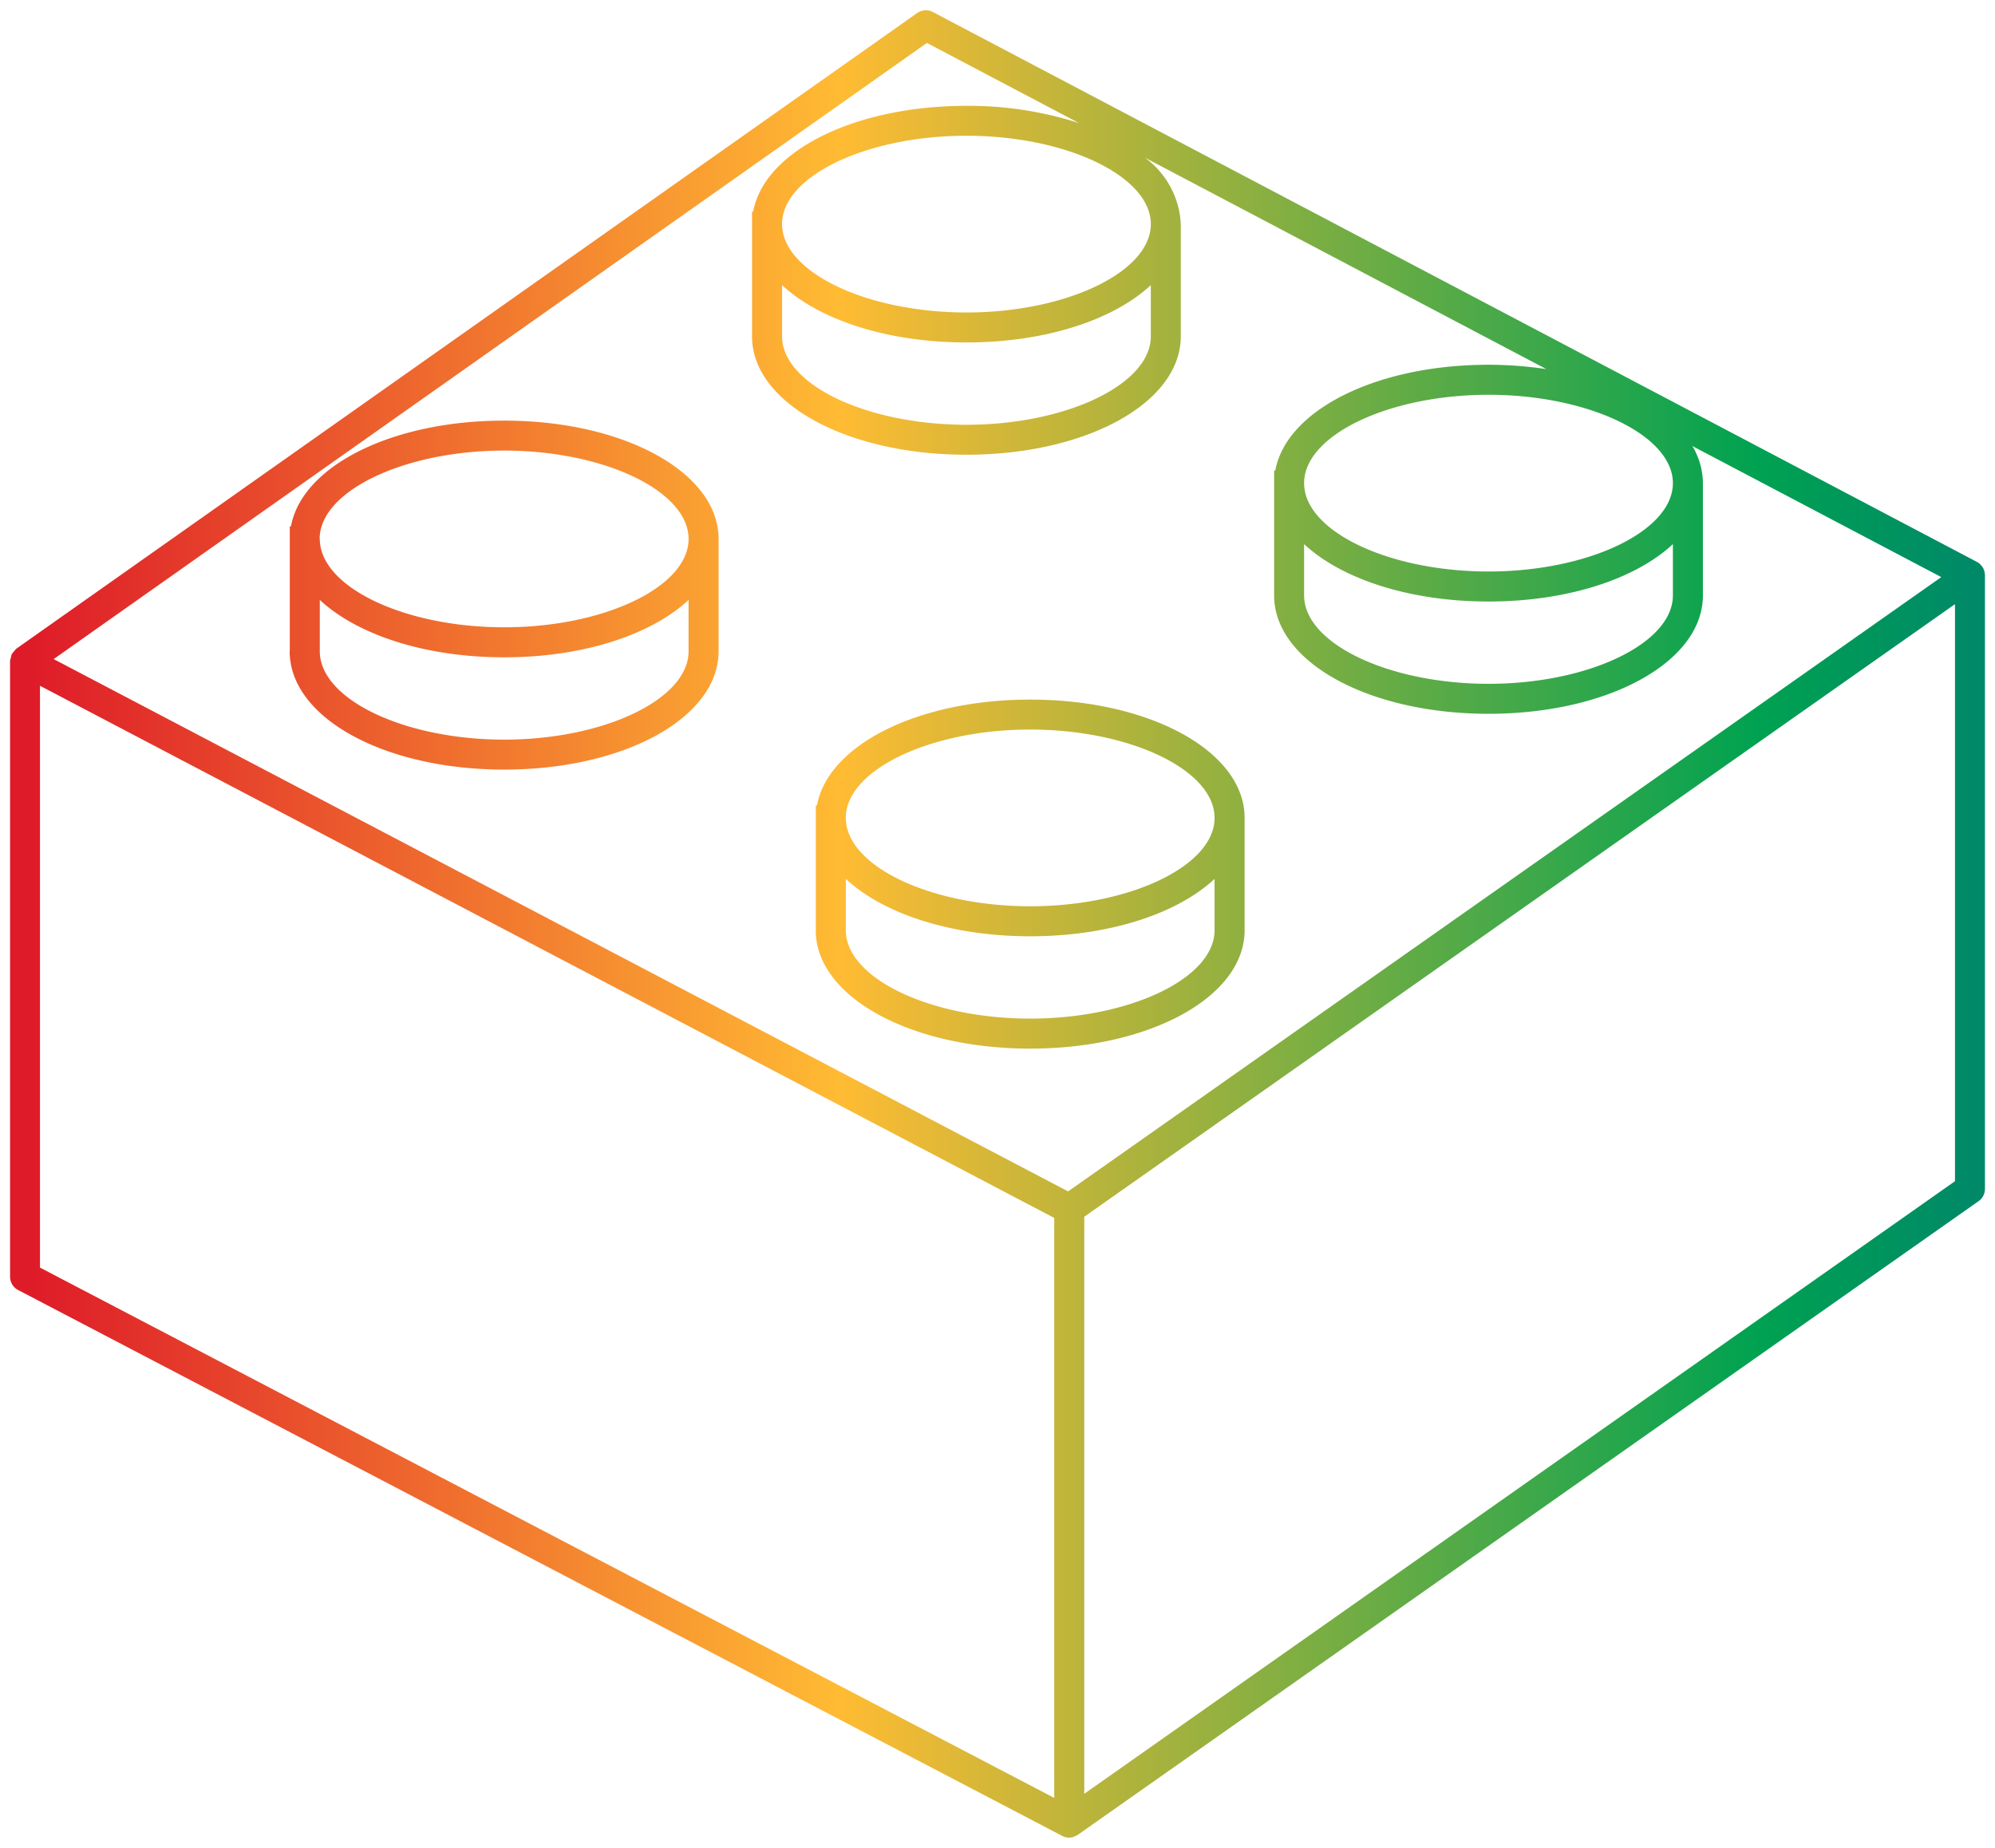
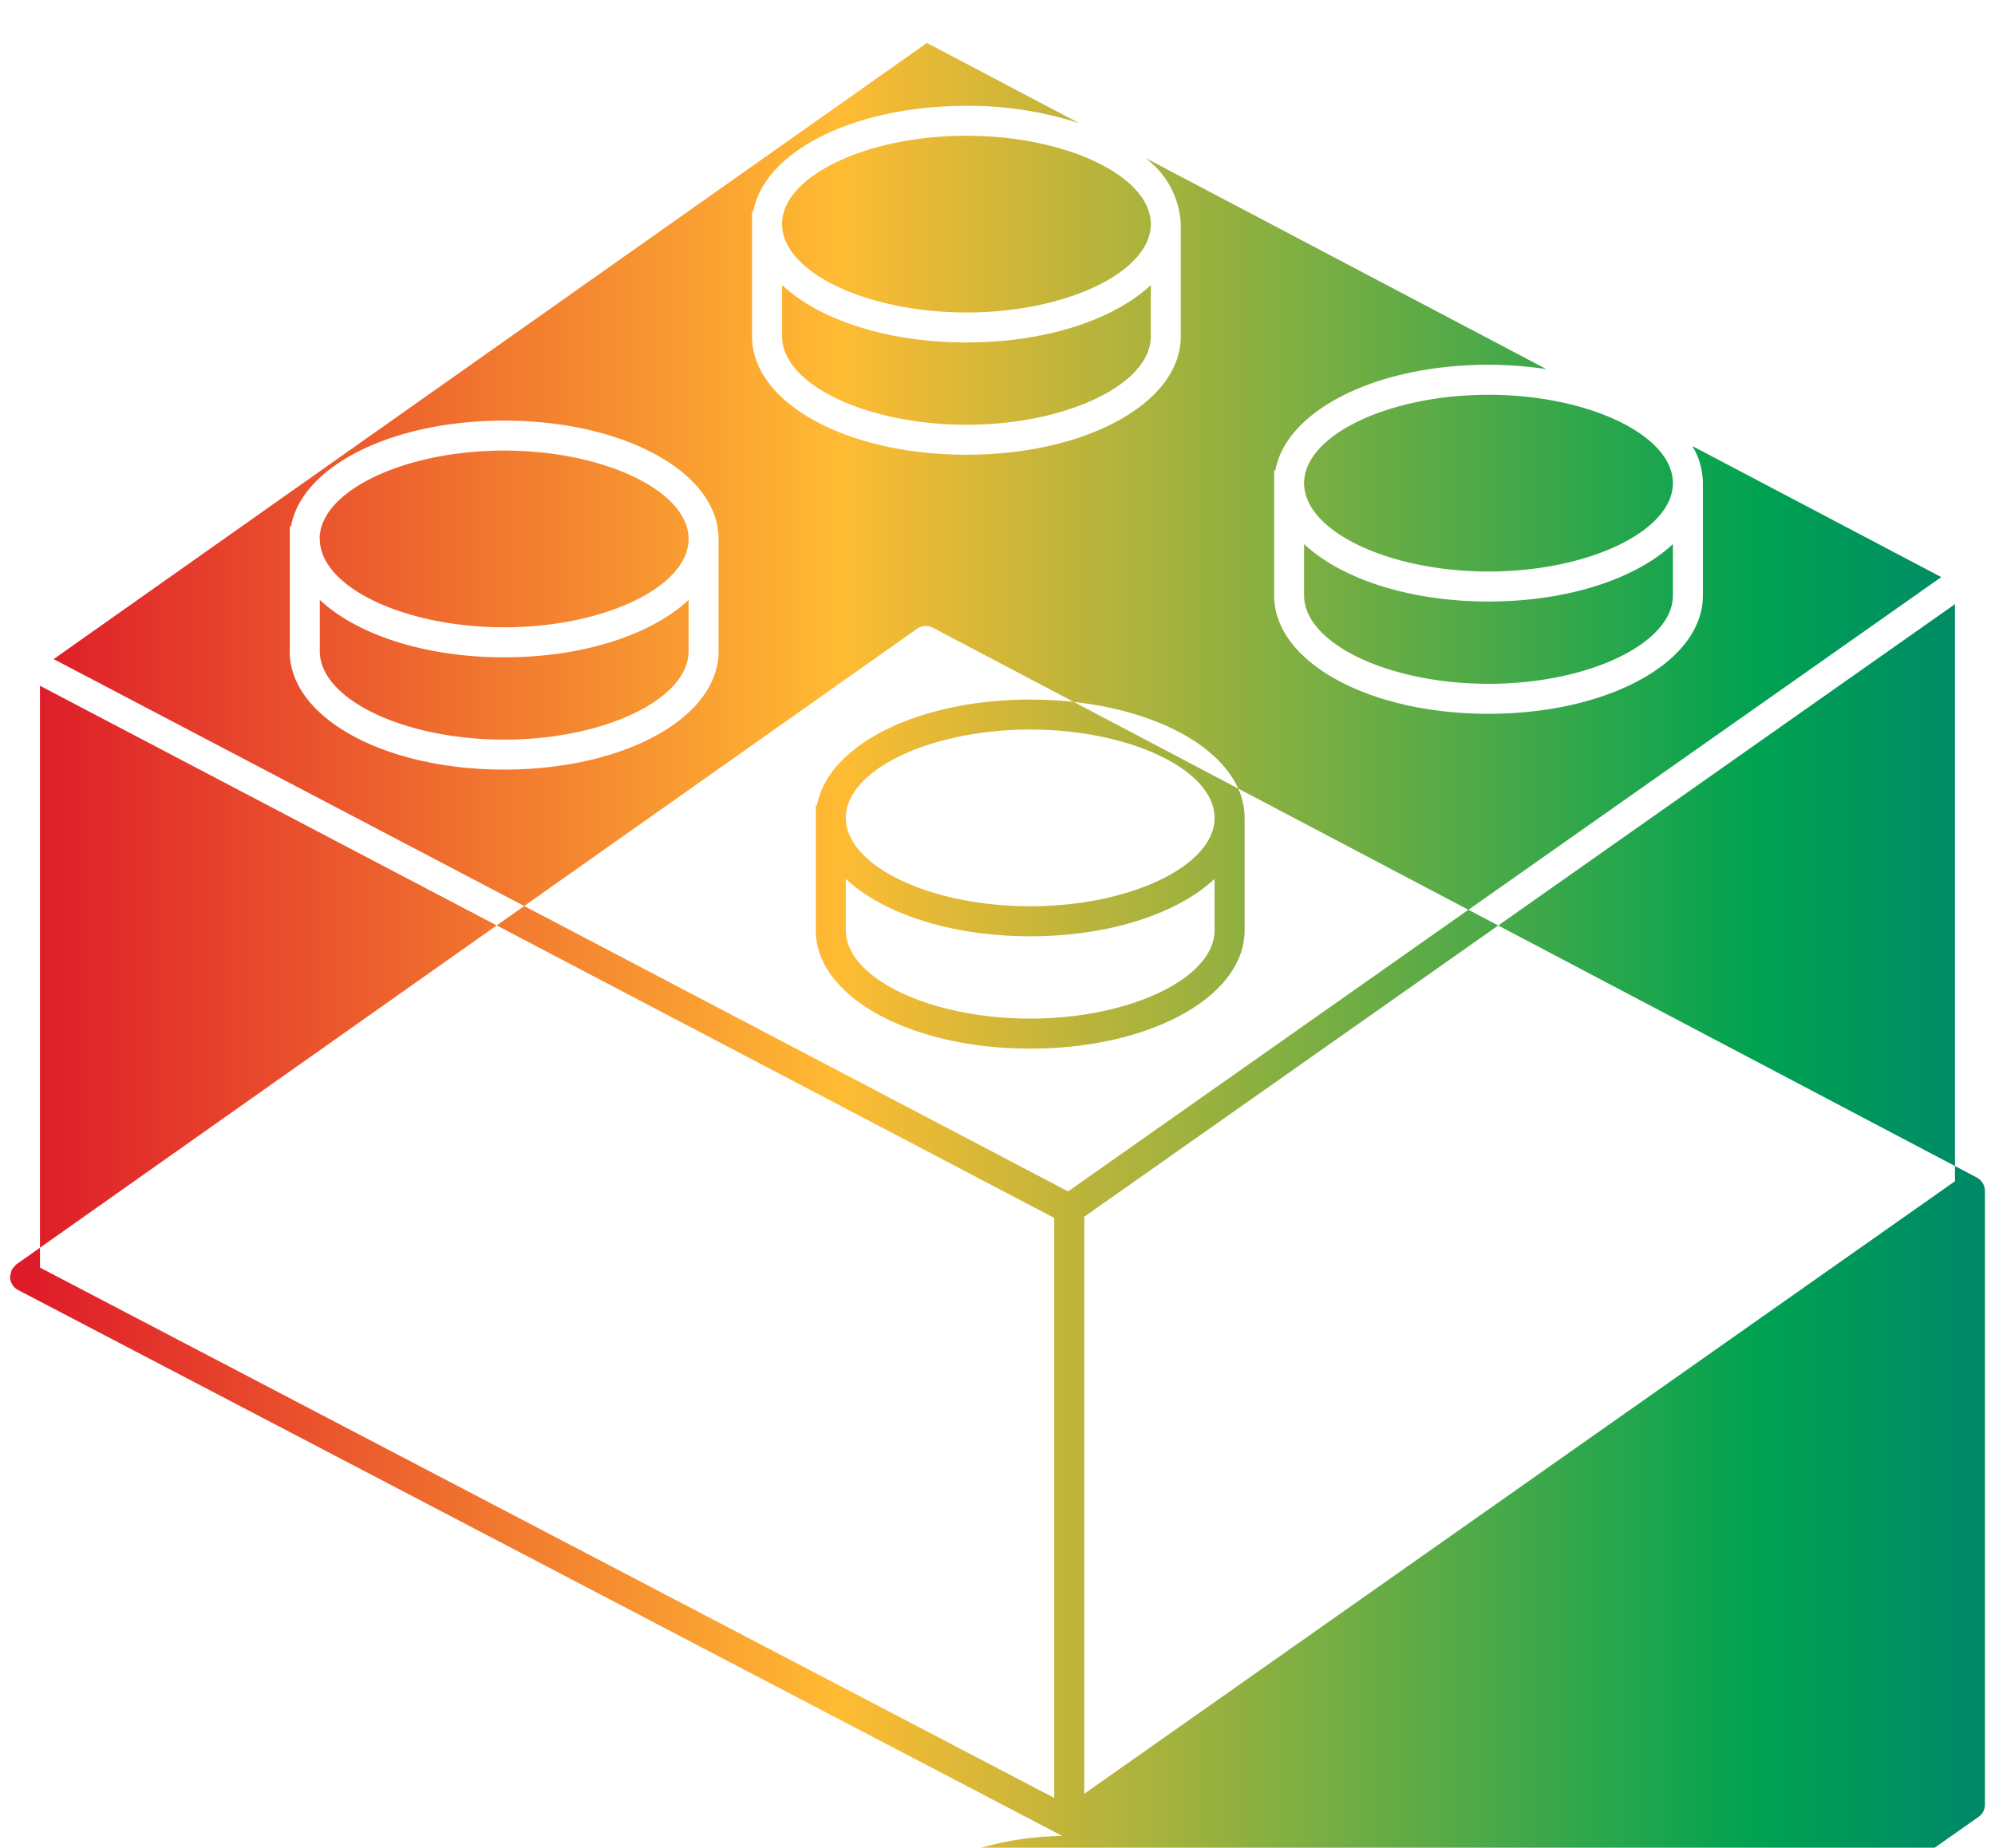
<svg xmlns="http://www.w3.org/2000/svg" width="99.745" height="92.387" viewBox="0 0 99.745 92.387">
  <defs>
    <linearGradient id="linear-gradient" y1="0.5" x2="1" y2="0.5" gradientUnits="objectBoundingBox">
      <stop offset="0" stop-color="#de1b29" />
      <stop offset="0.326" stop-color="#fb3" />
      <stop offset="0.694" stop-color="#00a251" />
      <stop offset="1" stop-color="#004aa0" />
    </linearGradient>
  </defs>
-   <path id="lineart-block" d="M1481.988-8821.778h0l-52.211-27.3a.755.755,0,0,1-.4-.667v-30.786a.746.746,0,0,1,.04-.159.738.738,0,0,1,.049-.186.678.678,0,0,1,.116-.137.745.745,0,0,1,.11-.132l45.038-31.784a.754.754,0,0,1,.783-.051l52.209,27.5,0,0a.759.759,0,0,1,.262.242c0,.007.011.011.016.018a.732.732,0,0,1,.107.329c0,.009.009.016.009.024l0,.014c0,.011,0,.024,0,.033v30.688a.748.748,0,0,1-.318.612l-45.038,31.686c-.009.007-.02.009-.029.016s-.009.01-.013.014-.022,0-.034.009a.744.744,0,0,1-.356.1A.728.728,0,0,1,1481.988-8821.778Zm-51.115-28.42,50.71,26.517v-29l-50.71-26.61Zm69.621-14.792-17.41,12.249v28.854l43.534-30.63v-28.854Zm-68.937-15.634,50.719,26.616,36.28-25.524,7.377-5.192-12.444-6.552a3.666,3.666,0,0,1,.526,1.854v5.616c0,3.317-4.709,5.917-10.719,5.917s-10.719-2.6-10.719-5.917v-6.247h.058c.552-3.009,5.035-5.288,10.661-5.288a19.648,19.648,0,0,1,2.892.217L1486.11-8905.7a4.363,4.363,0,0,1,1.8,3.323v5.615c0,3.319-4.706,5.919-10.717,5.919s-10.719-2.6-10.719-5.919V-8903h.058c.553-3.011,5.035-5.287,10.661-5.287a17.852,17.852,0,0,1,5.641.867l-7.617-4.013Zm62.519-3.182c0,2.4,4.223,4.418,9.22,4.418s9.218-2.021,9.218-4.418v-2.567c-1.85,1.729-5.245,2.87-9.218,2.87s-7.368-1.141-9.22-2.87Zm0-5.616c0,2.4,4.223,4.418,9.22,4.418s9.218-2.022,9.218-4.418-4.221-4.418-9.218-4.418S1494.076-8891.815,1494.076-8889.422Zm-26.1-7.337c0,2.4,4.221,4.418,9.218,4.418s9.218-2.022,9.218-4.418v-2.566c-1.852,1.729-5.246,2.868-9.218,2.868s-7.368-1.139-9.218-2.868Zm0-5.615c0,2.394,4.221,4.418,9.218,4.418s9.218-2.024,9.218-4.418-4.223-4.418-9.218-4.418S1467.974-8904.77,1467.974-8902.374Zm1.687,35.308v-6.245h.06c.55-3.012,5.035-5.288,10.659-5.288,6.011,0,10.719,2.6,10.719,5.916v5.617c0,3.319-4.709,5.919-10.719,5.919S1469.66-8863.747,1469.66-8867.066Zm1.5,0c0,2.4,4.221,4.418,9.218,4.418s9.218-2.022,9.218-4.418v-2.568c-1.85,1.729-5.245,2.87-9.218,2.87s-7.368-1.141-9.218-2.87Zm0-5.617c0,2.4,4.221,4.418,9.218,4.418s9.218-2.022,9.218-4.418-4.221-4.418-9.218-4.418S1471.161-8875.077,1471.161-8872.684Zm-27.8-8.332v-6.245h.058c.552-3.014,5.035-5.288,10.661-5.288,6.01,0,10.719,2.6,10.719,5.916v5.617c0,3.319-4.709,5.916-10.719,5.916S1443.357-8877.7,1443.357-8881.016Zm1.5,0c0,2.4,4.223,4.418,9.22,4.418s9.218-2.022,9.218-4.418v-2.568c-1.85,1.729-5.243,2.87-9.218,2.87s-7.368-1.141-9.22-2.87Zm0-5.617c0,2.4,4.223,4.418,9.22,4.418s9.218-2.022,9.218-4.418-4.221-4.418-9.218-4.418S1444.855-8889.026,1444.855-8886.633Z" transform="translate(-1428.874 8913.58)" stroke="rgba(0,0,0,0)" stroke-miterlimit="10" stroke-width="1" fill="url(#linear-gradient)" />
+   <path id="lineart-block" d="M1481.988-8821.778h0l-52.211-27.3a.755.755,0,0,1-.4-.667a.746.746,0,0,1,.04-.159.738.738,0,0,1,.049-.186.678.678,0,0,1,.116-.137.745.745,0,0,1,.11-.132l45.038-31.784a.754.754,0,0,1,.783-.051l52.209,27.5,0,0a.759.759,0,0,1,.262.242c0,.007.011.011.016.018a.732.732,0,0,1,.107.329c0,.009.009.016.009.024l0,.014c0,.011,0,.024,0,.033v30.688a.748.748,0,0,1-.318.612l-45.038,31.686c-.009.007-.02.009-.029.016s-.009.01-.013.014-.022,0-.034.009a.744.744,0,0,1-.356.1A.728.728,0,0,1,1481.988-8821.778Zm-51.115-28.42,50.71,26.517v-29l-50.71-26.61Zm69.621-14.792-17.41,12.249v28.854l43.534-30.63v-28.854Zm-68.937-15.634,50.719,26.616,36.28-25.524,7.377-5.192-12.444-6.552a3.666,3.666,0,0,1,.526,1.854v5.616c0,3.317-4.709,5.917-10.719,5.917s-10.719-2.6-10.719-5.917v-6.247h.058c.552-3.009,5.035-5.288,10.661-5.288a19.648,19.648,0,0,1,2.892.217L1486.11-8905.7a4.363,4.363,0,0,1,1.8,3.323v5.615c0,3.319-4.706,5.919-10.717,5.919s-10.719-2.6-10.719-5.919V-8903h.058c.553-3.011,5.035-5.287,10.661-5.287a17.852,17.852,0,0,1,5.641.867l-7.617-4.013Zm62.519-3.182c0,2.4,4.223,4.418,9.22,4.418s9.218-2.021,9.218-4.418v-2.567c-1.85,1.729-5.245,2.87-9.218,2.87s-7.368-1.141-9.22-2.87Zm0-5.616c0,2.4,4.223,4.418,9.22,4.418s9.218-2.022,9.218-4.418-4.221-4.418-9.218-4.418S1494.076-8891.815,1494.076-8889.422Zm-26.1-7.337c0,2.4,4.221,4.418,9.218,4.418s9.218-2.022,9.218-4.418v-2.566c-1.852,1.729-5.246,2.868-9.218,2.868s-7.368-1.139-9.218-2.868Zm0-5.615c0,2.394,4.221,4.418,9.218,4.418s9.218-2.024,9.218-4.418-4.223-4.418-9.218-4.418S1467.974-8904.77,1467.974-8902.374Zm1.687,35.308v-6.245h.06c.55-3.012,5.035-5.288,10.659-5.288,6.011,0,10.719,2.6,10.719,5.916v5.617c0,3.319-4.709,5.919-10.719,5.919S1469.66-8863.747,1469.66-8867.066Zm1.5,0c0,2.4,4.221,4.418,9.218,4.418s9.218-2.022,9.218-4.418v-2.568c-1.85,1.729-5.245,2.87-9.218,2.87s-7.368-1.141-9.218-2.87Zm0-5.617c0,2.4,4.221,4.418,9.218,4.418s9.218-2.022,9.218-4.418-4.221-4.418-9.218-4.418S1471.161-8875.077,1471.161-8872.684Zm-27.8-8.332v-6.245h.058c.552-3.014,5.035-5.288,10.661-5.288,6.01,0,10.719,2.6,10.719,5.916v5.617c0,3.319-4.709,5.916-10.719,5.916S1443.357-8877.7,1443.357-8881.016Zm1.5,0c0,2.4,4.223,4.418,9.22,4.418s9.218-2.022,9.218-4.418v-2.568c-1.85,1.729-5.243,2.87-9.218,2.87s-7.368-1.141-9.22-2.87Zm0-5.617c0,2.4,4.223,4.418,9.22,4.418s9.218-2.022,9.218-4.418-4.221-4.418-9.218-4.418S1444.855-8889.026,1444.855-8886.633Z" transform="translate(-1428.874 8913.58)" stroke="rgba(0,0,0,0)" stroke-miterlimit="10" stroke-width="1" fill="url(#linear-gradient)" />
</svg>